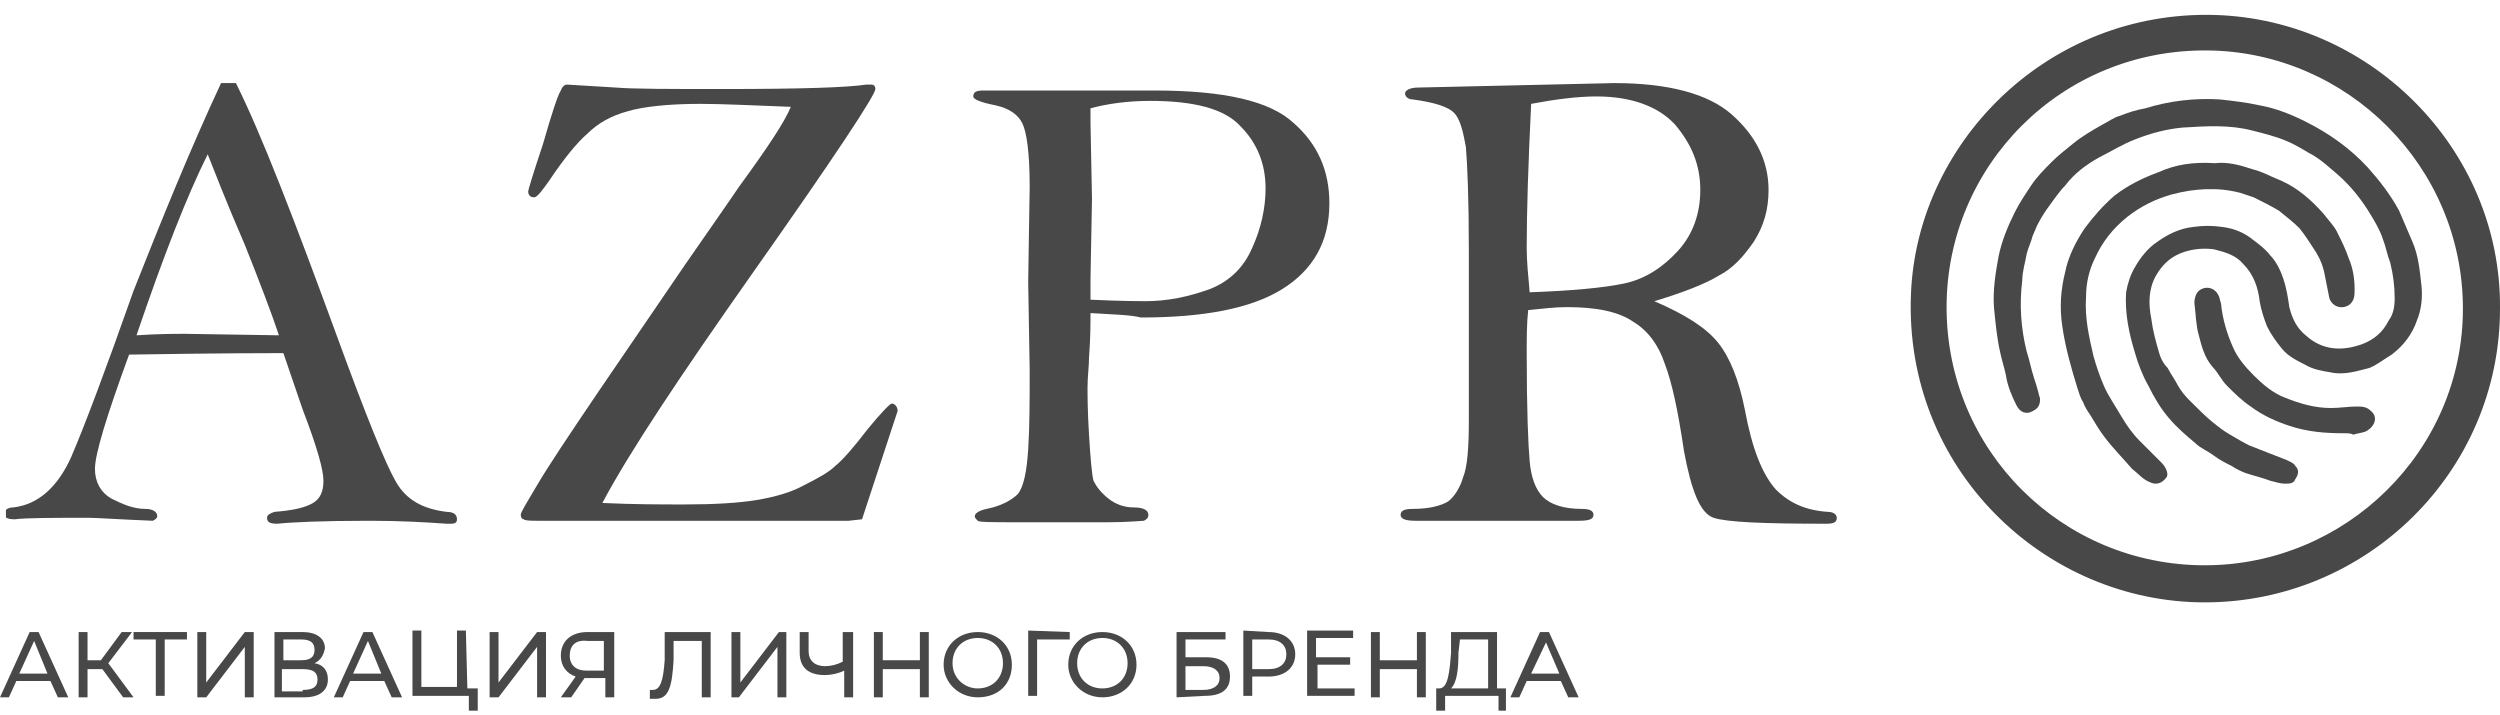
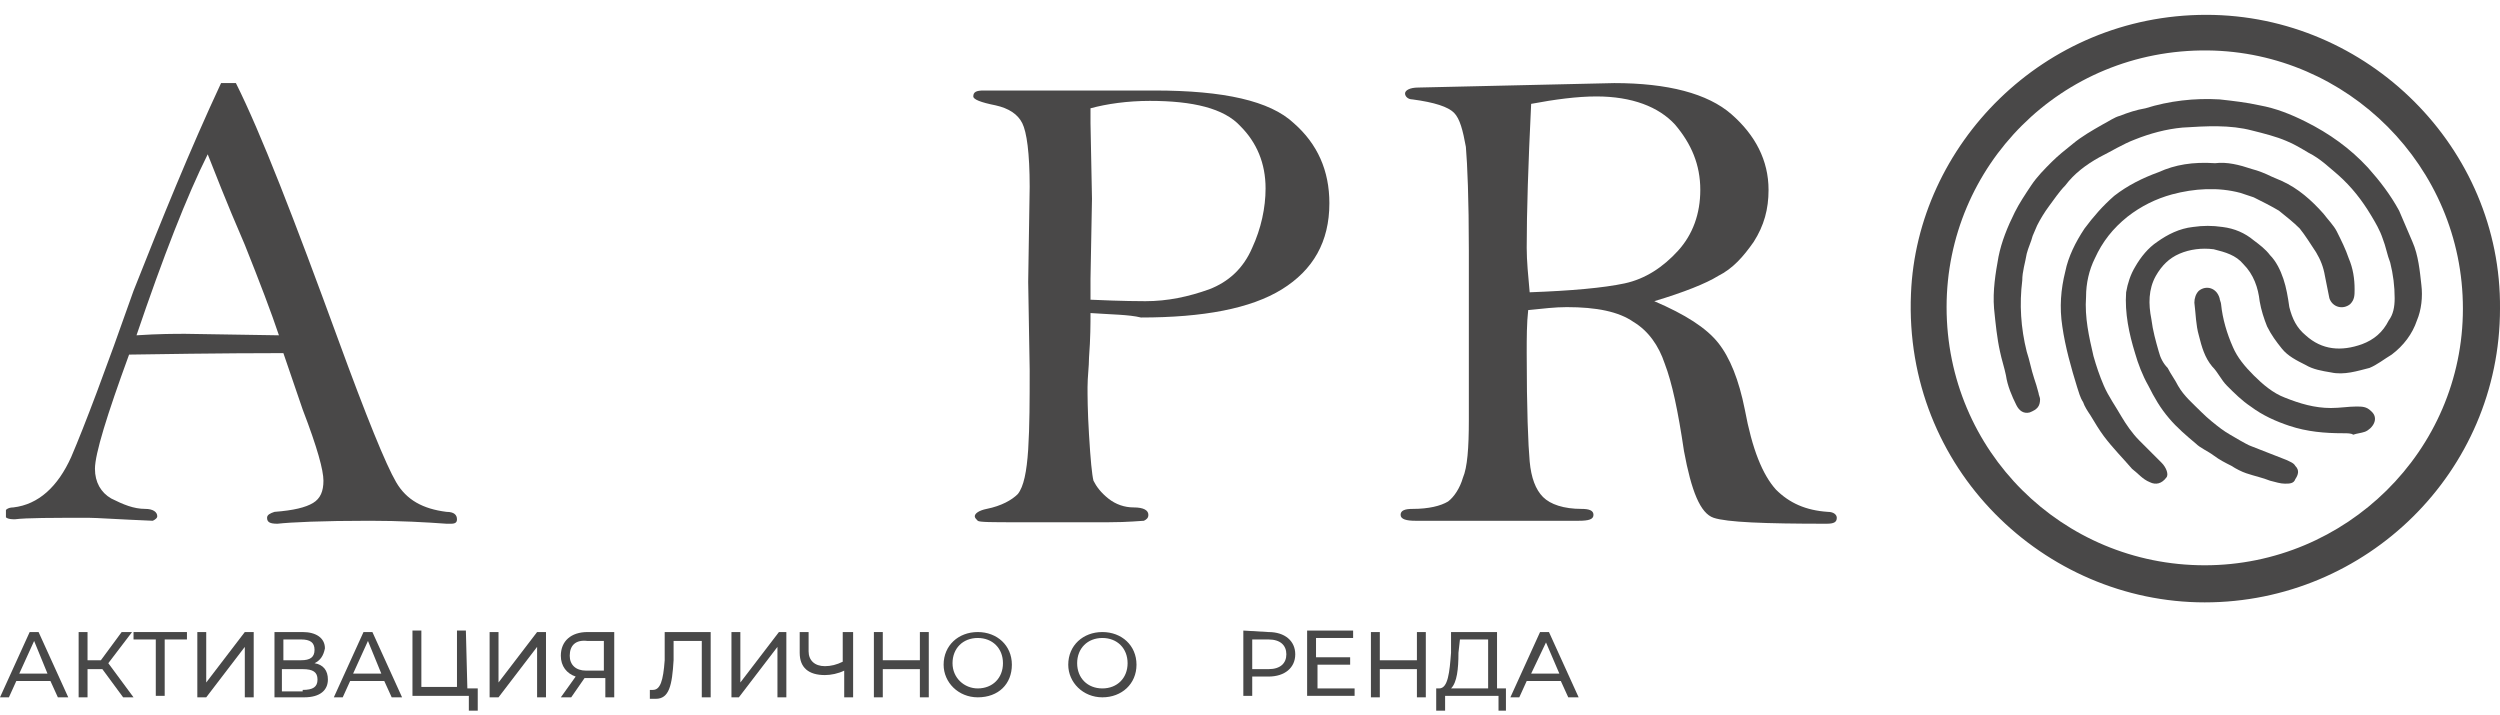
<svg xmlns="http://www.w3.org/2000/svg" xmlns:xlink="http://www.w3.org/1999/xlink" version="1.1" id="Слой_1" x="0px" y="0px" viewBox="0 0 168.5 48.2" style="enable-background:new 0 0 168.5 48.2;" xml:space="preserve">
  <style type="text/css"> .st0{fill:#494848;} .st1{fill:#484848;} .st2{clip-path:url(#SVGID_00000140013895897338213770000013939708850198748331_);fill:#494848;} .st3{clip-path:url(#SVGID_00000079448475399334791390000001078352153700029608_);fill:#494848;} .st4{clip-path:url(#SVGID_00000088811807353860967790000004658695324484550043_);fill:#494848;} .st5{clip-path:url(#SVGID_00000133509005915162288380000003085776838097398151_);fill:#494848;} </style>
  <path class="st0" d="M168.5,20.8c0,11-9,19.8-19.9,19.8c-10.8,0-20.3-9-19.8-20.8c0.4-10,8.9-18.8,19.9-18.8 C159.6,1,168.6,10,168.5,20.8L168.5,20.8z M148.6,38.1c9.5,0,17.4-7.7,17.4-17.3s-7.8-17.3-17.2-17.4c-9.9-0.1-17.6,7.8-17.6,17.3 C131.2,30.4,139,38.1,148.6,38.1L148.6,38.1z" />
  <path class="st0" d="M134.4,20.8c-0.1-1.2,0.1-2.4,0.3-3.5c0.2-1,0.6-2,1.1-3c0.3-0.6,0.7-1.2,1.1-1.8c0.4-0.6,0.9-1.1,1.4-1.6 c0.4-0.4,0.9-0.8,1.4-1.2c0.6-0.5,1.3-0.9,2-1.3c0.4-0.2,0.8-0.5,1.2-0.6c0.5-0.2,1.1-0.4,1.7-0.5c1.6-0.5,3.3-0.7,5-0.6 c0.9,0.1,1.8,0.2,2.7,0.4c1.1,0.2,2.1,0.6,3.1,1.1c1.6,0.8,3,1.8,4.2,3.1c0.8,0.9,1.5,1.8,2.1,2.9c0.3,0.7,0.6,1.4,0.9,2.1 c0.4,0.9,0.5,2,0.6,2.9c0.1,0.8,0,1.7-0.3,2.4c-0.3,0.9-0.9,1.7-1.7,2.3c-0.5,0.3-1,0.7-1.5,0.9c-0.8,0.2-1.7,0.5-2.6,0.3 c-0.6-0.1-1.2-0.2-1.7-0.5c-0.6-0.3-1.2-0.6-1.6-1.1c-0.4-0.5-0.7-0.9-1-1.5c-0.2-0.5-0.4-1.1-0.5-1.7c-0.1-0.9-0.4-1.8-1.1-2.5 c-0.5-0.6-1.2-0.8-2-1c-0.8-0.1-1.6,0-2.3,0.3s-1.2,0.8-1.6,1.5c-0.5,0.9-0.5,1.9-0.3,2.9c0.1,0.8,0.3,1.5,0.5,2.2 c0.1,0.4,0.3,0.8,0.6,1.1c0.2,0.4,0.5,0.8,0.7,1.2c0.4,0.7,1,1.2,1.6,1.8c0.4,0.4,0.9,0.8,1.3,1.1c0.4,0.3,0.8,0.5,1.3,0.8 c0.2,0.1,0.5,0.3,0.8,0.4c0.8,0.3,1.5,0.6,2.3,0.9c0.2,0.1,0.5,0.2,0.6,0.4c0.3,0.3,0.2,0.6,0,0.9c-0.1,0.3-0.4,0.3-0.7,0.3 s-0.6-0.1-1-0.2c-0.5-0.2-1-0.3-1.6-0.5c-0.3-0.1-0.7-0.3-1-0.5c-0.4-0.2-0.8-0.4-1.2-0.7s-0.9-0.5-1.2-0.8 c-0.6-0.5-1.3-1.1-1.8-1.7c-0.6-0.7-1-1.4-1.4-2.2c-0.4-0.7-0.7-1.5-0.9-2.2c-0.4-1.3-0.7-2.7-0.6-4.1c0.1-0.6,0.3-1.2,0.6-1.7 c0.4-0.7,0.9-1.3,1.5-1.7c0.7-0.5,1.5-0.9,2.4-1c0.7-0.1,1.3-0.1,2,0c0.8,0.1,1.5,0.4,2.1,0.9c0.4,0.3,0.8,0.6,1.1,1 c0.4,0.4,0.7,1,0.9,1.6s0.3,1.2,0.4,1.9c0.2,0.8,0.5,1.4,1.1,1.9c1.1,1,2.4,1.1,3.8,0.6c0.8-0.3,1.4-0.8,1.8-1.6 c0.3-0.4,0.4-0.9,0.4-1.5c0-0.8-0.1-1.6-0.3-2.4c-0.2-0.5-0.3-1.1-0.5-1.6c-0.2-0.6-0.5-1.1-0.8-1.6c-0.6-1-1.3-1.9-2.2-2.7 c-0.6-0.5-1.2-1.1-2-1.5c-0.5-0.3-1-0.6-1.5-0.8c-0.7-0.3-1.5-0.5-2.3-0.7c-1.5-0.4-3.1-0.3-4.7-0.2c-1.1,0.1-2.2,0.4-3.2,0.8 c-0.8,0.3-1.6,0.8-2.4,1.2c-0.9,0.5-1.7,1.1-2.3,1.9c-0.4,0.4-0.8,1-1.1,1.4s-0.6,0.9-0.8,1.3c-0.1,0.2-0.2,0.5-0.3,0.7 c-0.1,0.4-0.3,0.8-0.4,1.2c-0.1,0.6-0.3,1.2-0.3,1.8c-0.2,1.6-0.1,3.2,0.3,4.8c0.2,0.6,0.3,1.2,0.5,1.8c0.1,0.3,0.2,0.6,0.3,1 c0,0.1,0.1,0.3,0.1,0.4c0,0.5-0.2,0.7-0.7,0.9c-0.4,0.1-0.7-0.1-0.9-0.5c-0.3-0.6-0.6-1.3-0.7-2c-0.1-0.5-0.3-1.1-0.4-1.6 C134.6,22.8,134.5,21.8,134.4,20.8L134.4,20.8L134.4,20.8z" />
  <path class="st0" d="M149.3,11c0.8-0.1,1.6,0.1,2.5,0.4c0.4,0.1,0.9,0.3,1.3,0.5c0.2,0.1,0.5,0.2,0.7,0.3c1.1,0.5,2,1.3,2.8,2.2 c0.3,0.4,0.7,0.8,0.9,1.2c0.3,0.6,0.6,1.2,0.8,1.8c0.3,0.7,0.4,1.4,0.4,2.1c0,0.4,0,0.7-0.3,1c-0.5,0.4-1.2,0.2-1.4-0.4 c-0.1-0.5-0.2-1-0.3-1.5c-0.1-0.6-0.3-1.1-0.6-1.6c-0.4-0.6-0.7-1.1-1.1-1.6c-0.4-0.4-0.9-0.8-1.4-1.2c-0.5-0.3-1.1-0.6-1.7-0.9 c-0.3-0.1-0.6-0.2-0.9-0.3c-1.5-0.4-3.1-0.3-4.6,0.1c-1.1,0.3-2.1,0.8-3,1.5c-1,0.8-1.7,1.7-2.2,2.8c-0.4,0.8-0.6,1.7-0.6,2.6 c-0.1,1.4,0.2,2.7,0.5,4c0.2,0.7,0.4,1.3,0.7,2s0.8,1.4,1.2,2.1c0.3,0.5,0.7,1.1,1.2,1.6s1,1,1.5,1.5c0.3,0.3,0.5,0.8,0.3,1 c-0.3,0.4-0.7,0.5-1.1,0.3c-0.5-0.2-0.8-0.6-1.2-0.9c-0.6-0.7-1.3-1.4-1.9-2.2c-0.3-0.4-0.6-0.9-0.9-1.4c-0.2-0.3-0.4-0.6-0.5-0.9 c-0.2-0.3-0.3-0.7-0.4-1c-0.4-1.3-0.8-2.7-1-4.1c-0.2-1.3-0.1-2.5,0.2-3.7c0.2-1,0.7-2,1.3-2.9c0.6-0.8,1.2-1.5,2-2.2 c0.9-0.7,1.9-1.2,3-1.6C146.6,11.1,147.8,10.9,149.3,11L149.3,11z" />
  <path class="st0" d="M157.9,29.2c-1.2,0-2.4-0.1-3.6-0.5c-0.9-0.3-1.8-0.7-2.6-1.3c-0.6-0.4-1.1-0.9-1.6-1.4c-0.4-0.4-0.6-0.9-1-1.3 c-0.5-0.6-0.7-1.3-0.9-2.1c-0.2-0.7-0.2-1.4-0.3-2.2c0-0.3,0.1-0.6,0.3-0.8c0.5-0.4,1.2-0.2,1.4,0.5c0,0.1,0.1,0.3,0.1,0.4 c0.1,1,0.4,2,0.8,2.9c0.3,0.7,0.8,1.3,1.4,1.9c0.6,0.6,1.3,1.2,2.1,1.5c1,0.4,2,0.7,3.1,0.7c0.6,0,1.2-0.1,1.7-0.1 c0.4,0,0.7,0,1,0.3c0.6,0.5,0.1,1.2-0.4,1.4c-0.3,0.1-0.5,0.1-0.8,0.2C158.5,29.2,158.2,29.2,157.9,29.2L157.9,29.2z" />
  <path class="st1" d="M3.9,47l-0.5-1.1H1.1L0.6,47H0l2-4.4h0.6l2,4.4H3.9z M1.3,45.4h1.9l-0.9-2.2L1.3,45.4z" />
  <path class="st1" d="M8.3,47l-1.4-1.9h-1V47H5.3v-4.4h0.6v1.9h0.9l1.4-1.9h0.7l-1.6,2.1L9,47H8.3z" />
-   <path class="st1" d="M12.6,42.6v0.5h-1.5v3.8h-0.6v-3.8H9v-0.5H12.6z" />
+   <path class="st1" d="M12.6,42.6v0.5h-1.5v3.8h-0.6v-3.8H9v-0.5H12.6" />
  <path class="st1" d="M13.3,47v-4.4h0.6V46l2.6-3.4h0.6V47h-0.6v-3.4L13.9,47H13.3z" />
  <path class="st1" d="M21.2,44.7c0.6,0.1,0.9,0.5,0.9,1.1c0,0.7-0.5,1.2-1.6,1.2h-2v-4.4h1.9c0.9,0,1.5,0.4,1.5,1.1 C21.8,44.2,21.6,44.5,21.2,44.7z M19.1,43.1v1.4h1.2c0.6,0,0.9-0.2,0.9-0.7s-0.3-0.7-0.9-0.7C20.3,43.1,19.1,43.1,19.1,43.1z M20.4,46.5c0.7,0,1-0.2,1-0.7s-0.3-0.7-1-0.7H19v1.5h1.4V46.5z" />
  <path class="st1" d="M26.4,47l-0.5-1.1h-2.3L23.1,47h-0.6l2-4.4h0.6l2,4.4H26.4z M23.8,45.4h1.9l-0.9-2.2L23.8,45.4z" />
  <path class="st1" d="M31.5,46.4h0.7v1.5h-0.6v-1h-3.8v-4.4h0.6v3.8h2.4v-3.8h0.6L31.5,46.4L31.5,46.4z" />
  <path class="st1" d="M33,47v-4.4h0.6V46l2.6-3.4h0.6V47h-0.6v-3.4L33.6,47H33z" />
  <path class="st1" d="M39.6,42.6h1.8V47h-0.6v-1.3h-1.2c-0.1,0-0.1,0-0.2,0L38.5,47h-0.7l1-1.4c-0.6-0.2-1-0.7-1-1.4 C37.8,43.2,38.5,42.6,39.6,42.6z M38.4,44.2c0,0.6,0.4,1,1.1,1h1.2v-2h-1.1C38.8,43.1,38.4,43.5,38.4,44.2z" />
  <path class="st1" d="M44.8,42.6h3.1V47h-0.6v-3.8h-1.9v1.3c-0.1,1.7-0.3,2.6-1.2,2.6c-0.1,0-0.2,0-0.4,0v-0.6c0.1,0,0.1,0,0.2,0 c0.5,0,0.7-0.6,0.8-2L44.8,42.6z" />
  <path class="st1" d="M49.3,47v-4.4h0.6V46l2.6-3.4H53V47h-0.6v-3.4L49.8,47H49.3z" />
  <path class="st1" d="M56.9,42.6h0.6V47h-0.6v-1.8c-0.4,0.2-0.9,0.3-1.3,0.3c-1.1,0-1.7-0.5-1.7-1.5v-1.4h0.6v1.3c0,0.6,0.4,1,1.1,1 c0.4,0,0.8-0.1,1.2-0.3v-2H56.9z" />
  <path class="st1" d="M62,42.6h0.6V47H62v-1.9h-2.5V47h-0.6v-4.4h0.6v1.9H62V42.6z" />
  <path class="st1" d="M65.9,47c-1.3,0-2.3-1-2.3-2.2c0-1.3,1-2.2,2.3-2.2c1.3,0,2.3,0.9,2.3,2.2C68.2,46.1,67.3,47,65.9,47z M65.9,46.4c1,0,1.7-0.7,1.7-1.7S66.9,43,65.9,43s-1.7,0.7-1.7,1.7C64.2,45.7,65,46.4,65.9,46.4z" />
-   <path class="st1" d="M72.1,42.6v0.5h-2.2v3.8h-0.6v-4.4L72.1,42.6L72.1,42.6z" />
  <path class="st1" d="M74.3,47C73,47,72,46,72,44.8c0-1.3,1-2.2,2.3-2.2s2.3,0.9,2.3,2.2C76.6,46.1,75.6,47,74.3,47z M74.3,46.4 c1,0,1.7-0.7,1.7-1.7S75.3,43,74.3,43s-1.7,0.7-1.7,1.7C72.6,45.7,73.3,46.4,74.3,46.4z" />
-   <path class="st1" d="M79.3,47v-4.4h3.3v0.5h-2.7v1.2h1.4c1,0,1.6,0.4,1.6,1.3s-0.6,1.3-1.7,1.3L79.3,47L79.3,47z M79.9,46.5h1.2 c0.7,0,1.1-0.3,1.1-0.8s-0.4-0.8-1.1-0.8h-1.2V46.5z" />
  <path class="st1" d="M85.5,42.6c1.1,0,1.8,0.6,1.8,1.5s-0.7,1.5-1.8,1.5h-1.1v1.3h-0.6v-4.4L85.5,42.6L85.5,42.6z M85.5,45.1 c0.8,0,1.2-0.4,1.2-1s-0.4-1-1.2-1h-1.1v2H85.5z" />
  <path class="st1" d="M88.8,46.4h2.5v0.5h-3.2v-4.4h3.1V43h-2.5v1.3H91v0.5h-2.2V46.4z" />
  <path class="st1" d="M95.5,42.6h0.6V47h-0.6v-1.9H93V47h-0.6v-4.4H93v1.9h2.5V42.6z" />
  <path class="st1" d="M100.9,46.4h0.6v1.5H101v-1h-3.6v1h-0.6v-1.5H97c0.6,0,0.7-1.1,0.8-2.4v-1.4h3.1V46.4z M98.3,44 c0,1.1-0.1,2-0.5,2.4h2.5v-3.3h-1.9L98.3,44z" />
  <path class="st1" d="M105.7,47l-0.5-1.1h-2.3l-0.5,1.1h-0.6l2-4.4h0.6l2,4.4H105.7z M103.2,45.4h1.9l-0.9-2.1L103.2,45.4z" />
  <g>
    <g>
      <defs>
        <rect id="SVGID_1_" x="0.4" y="5.6" width="134.4" height="29.8" />
      </defs>
      <clipPath id="SVGID_00000168797686439454685250000018047013218015687352_">
        <use xlink:href="#SVGID_1_" style="overflow:visible;" />
      </clipPath>
      <path style="clip-path:url(#SVGID_00000168797686439454685250000018047013218015687352_);fill:#494848;" d="M14.9,5.6h1 c1.7,3.4,3.9,9.1,6.9,17.3c1.9,5.2,3.2,8.4,3.9,9.6c0.7,1.2,1.8,1.8,3.4,2c0.5,0,0.7,0.2,0.7,0.5c0,0.2-0.1,0.3-0.4,0.3h-0.3 c-1.4-0.1-3.1-0.2-5.2-0.2c-3.2,0-5.3,0.1-6.2,0.2c-0.5,0-0.7-0.1-0.7-0.4c0-0.2,0.2-0.3,0.5-0.4c1.3-0.1,2.1-0.3,2.6-0.6 s0.7-0.8,0.7-1.5s-0.4-2.2-1.4-4.8l-1.3-3.8c-0.8,0-4.2,0-10.4,0.1c-1.5,4.1-2.3,6.7-2.3,7.7c0,0.9,0.4,1.6,1.1,2 C8.3,34,9,34.3,9.8,34.3c0.5,0,0.8,0.2,0.8,0.5c0,0.1-0.1,0.2-0.3,0.3C7.9,35,6.5,34.9,6,34.9c-2.5,0-4.2,0-5,0.1 c-0.5,0-0.7-0.1-0.7-0.4c0-0.2,0.2-0.4,0.6-0.4c1.7-0.2,3-1.4,3.9-3.4C5.7,28.7,7.1,25,9,19.6C10.9,14.8,12.8,10.1,14.9,5.6 L14.9,5.6z M14,10.4c-1.4,2.8-3,6.9-4.8,12.2c1.5-0.1,2.6-0.1,3.3-0.1l6.3,0.1c-0.5-1.5-1.3-3.6-2.3-6.1 C15.2,13.5,14.4,11.4,14,10.4L14,10.4z" />
    </g>
    <g>
      <defs>
-         <rect id="SVGID_00000037666009509618516990000006954487676201559424_" x="0.4" y="5.6" width="134.4" height="29.8" />
-       </defs>
+         </defs>
      <clipPath id="SVGID_00000183250874940658023400000017057746124459783304_">
        <use xlink:href="#SVGID_00000037666009509618516990000006954487676201559424_" style="overflow:visible;" />
      </clipPath>
      <path style="clip-path:url(#SVGID_00000183250874940658023400000017057746124459783304_);fill:#494848;" d="M58.1,35l-0.9,0.1 c-13.5,0-20.5,0-20.9,0c-0.5,0-0.9,0-1-0.1c-0.1,0-0.2-0.1-0.2-0.3s0.4-0.8,1.1-2c0.7-1.2,2.1-3.3,4.2-6.4l5.8-8.5 c1.8-2.6,3-4.3,3.6-5.2c1.9-2.6,3.1-4.4,3.5-5.4C50.7,7.1,48.6,7,47.2,7c-2.2,0-3.9,0.2-4.9,0.5c-1.1,0.3-2,0.8-2.7,1.5 c-0.7,0.6-1.6,1.7-2.6,3.2c-0.5,0.7-0.8,1.1-1,1.1s-0.4-0.1-0.4-0.4c0-0.1,0.3-1.1,1-3.2c0.6-2.1,1-3.3,1.2-3.6 c0.1-0.3,0.3-0.4,0.4-0.4l3.3,0.2C42.7,6,45.1,6,48.8,6c5.1,0,8.3-0.1,9.6-0.3c0.2,0,0.3,0,0.3,0C58.9,5.7,59,5.8,59,6 c0,0.4-2.7,4.5-8.2,12.3c-5,7.1-8.4,12.2-10.2,15.6c2.1,0.1,4,0.1,5.5,0.1c2.1,0,3.7-0.1,4.9-0.3s2.3-0.5,3.2-1 c1-0.5,1.7-0.9,2.1-1.3c0.5-0.4,1.2-1.2,2.2-2.5c0.9-1.1,1.5-1.7,1.6-1.7c0.2,0,0.4,0.2,0.4,0.5L58.1,35L58.1,35z" />
    </g>
    <g>
      <defs>
        <rect id="SVGID_00000064343792729911991510000009810236626820143000_" x="0.4" y="5.6" width="134.4" height="29.8" />
      </defs>
      <clipPath id="SVGID_00000168830155722372386270000000280928529164490155_">
        <use xlink:href="#SVGID_00000064343792729911991510000009810236626820143000_" style="overflow:visible;" />
      </clipPath>
      <path style="clip-path:url(#SVGID_00000168830155722372386270000000280928529164490155_);fill:#494848;" d="M73.5,21.1 c0,0.7,0,1.7-0.1,3c0,0.6-0.1,1.3-0.1,2c0,0.5,0,1.6,0.1,3.2c0.1,1.7,0.2,2.7,0.3,3.1c0.2,0.4,0.5,0.8,1,1.2s1.1,0.6,1.7,0.6 c0.7,0,1,0.2,1,0.5c0,0.2-0.1,0.3-0.3,0.4c-0.2,0-1,0.1-2.4,0.1h-6.1c-1.7,0-2.6,0-2.7-0.1s-0.2-0.2-0.2-0.3 c0-0.2,0.3-0.4,0.8-0.5c1-0.2,1.7-0.6,2.1-1c0.4-0.5,0.6-1.5,0.7-3c0.1-1.6,0.1-3.3,0.1-5.4L69.3,19l0.1-6.4 c0-2.3-0.2-3.7-0.5-4.3s-0.9-1-1.8-1.2c-1-0.2-1.5-0.4-1.5-0.6c0-0.3,0.2-0.4,0.7-0.4h4.4h7.1c4.7,0,7.8,0.7,9.4,2.2 c1.6,1.4,2.4,3.2,2.4,5.4c0,2.6-1.1,4.5-3.2,5.8s-5.3,1.9-9.5,1.9C76.1,21.2,74.9,21.2,73.5,21.1L73.5,21.1z M73.5,20.2 c2.2,0.1,3.4,0.1,3.7,0.1c1.5,0,2.9-0.3,4.3-0.8c1.3-0.5,2.3-1.4,2.9-2.8c0.6-1.3,0.9-2.7,0.9-4c0-1.7-0.6-3.1-1.7-4.2 c-1.1-1.2-3.2-1.7-6.1-1.7c-1.5,0-2.9,0.2-4,0.5c0,0.5,0,0.9,0,1l0.1,5.1l-0.1,5.4C73.5,19.1,73.5,19.5,73.5,20.2L73.5,20.2z" />
    </g>
    <g>
      <defs>
        <rect id="SVGID_00000029032913714670438130000008867081531703022263_" x="0.4" y="5.6" width="134.4" height="29.8" />
      </defs>
      <clipPath id="SVGID_00000165925146425246082740000001836868887493185157_">
        <use xlink:href="#SVGID_00000029032913714670438130000008867081531703022263_" style="overflow:visible;" />
      </clipPath>
      <path style="clip-path:url(#SVGID_00000165925146425246082740000001836868887493185157_);fill:#494848;" d="M111.5,20.3 c2.1,0.9,3.5,1.8,4.3,2.8s1.4,2.5,1.8,4.5c0.5,2.7,1.2,4.4,2.1,5.4c0.9,0.9,2,1.4,3.5,1.5c0.4,0,0.6,0.2,0.6,0.4 c0,0.3-0.2,0.4-0.7,0.4c-4.2,0-6.7-0.1-7.6-0.4c-0.9-0.3-1.5-1.8-2-4.5c-0.4-2.7-0.8-4.6-1.3-5.9c-0.4-1.2-1.1-2.2-2.1-2.8 c-1-0.7-2.5-1-4.5-1c-0.8,0-1.6,0.1-2.6,0.2c-0.1,0.9-0.1,1.9-0.1,2.9c0,3.8,0.1,6.2,0.2,7.3s0.4,1.9,0.9,2.4s1.4,0.8,2.6,0.8 c0.5,0,0.8,0.1,0.8,0.4c0,0.3-0.3,0.4-1,0.4h-11c-0.6,0-1-0.1-1-0.4c0-0.3,0.3-0.4,0.8-0.4c1.1,0,1.9-0.2,2.4-0.5 c0.4-0.3,0.8-0.9,1-1.6c0.3-0.7,0.4-2,0.4-3.9v-4.5v-6.9c0-3.5-0.1-5.8-0.2-7C98.6,8.8,98.4,8,98,7.6c-0.4-0.4-1.3-0.7-2.8-0.9 c-0.3,0-0.5-0.2-0.5-0.4s0.3-0.4,0.9-0.4l13.2-0.3c3.6,0,6.3,0.7,7.9,2.1c1.6,1.4,2.5,3.1,2.5,5.1c0,1.3-0.3,2.4-1,3.5 c-0.7,1-1.4,1.8-2.4,2.3C115,19.1,113.5,19.7,111.5,20.3L111.5,20.3z M103.1,19.7c2.8-0.1,5-0.3,6.4-0.6s2.6-1.1,3.6-2.2 c1-1.1,1.5-2.5,1.5-4.1c0-1.7-0.6-3.1-1.7-4.4c-1.1-1.2-2.9-1.9-5.3-1.9c-1.3,0-2.8,0.2-4.4,0.5c-0.2,4.1-0.3,7.3-0.3,9.7 C102.9,17.6,103,18.6,103.1,19.7L103.1,19.7z" />
    </g>
  </g>
</svg>